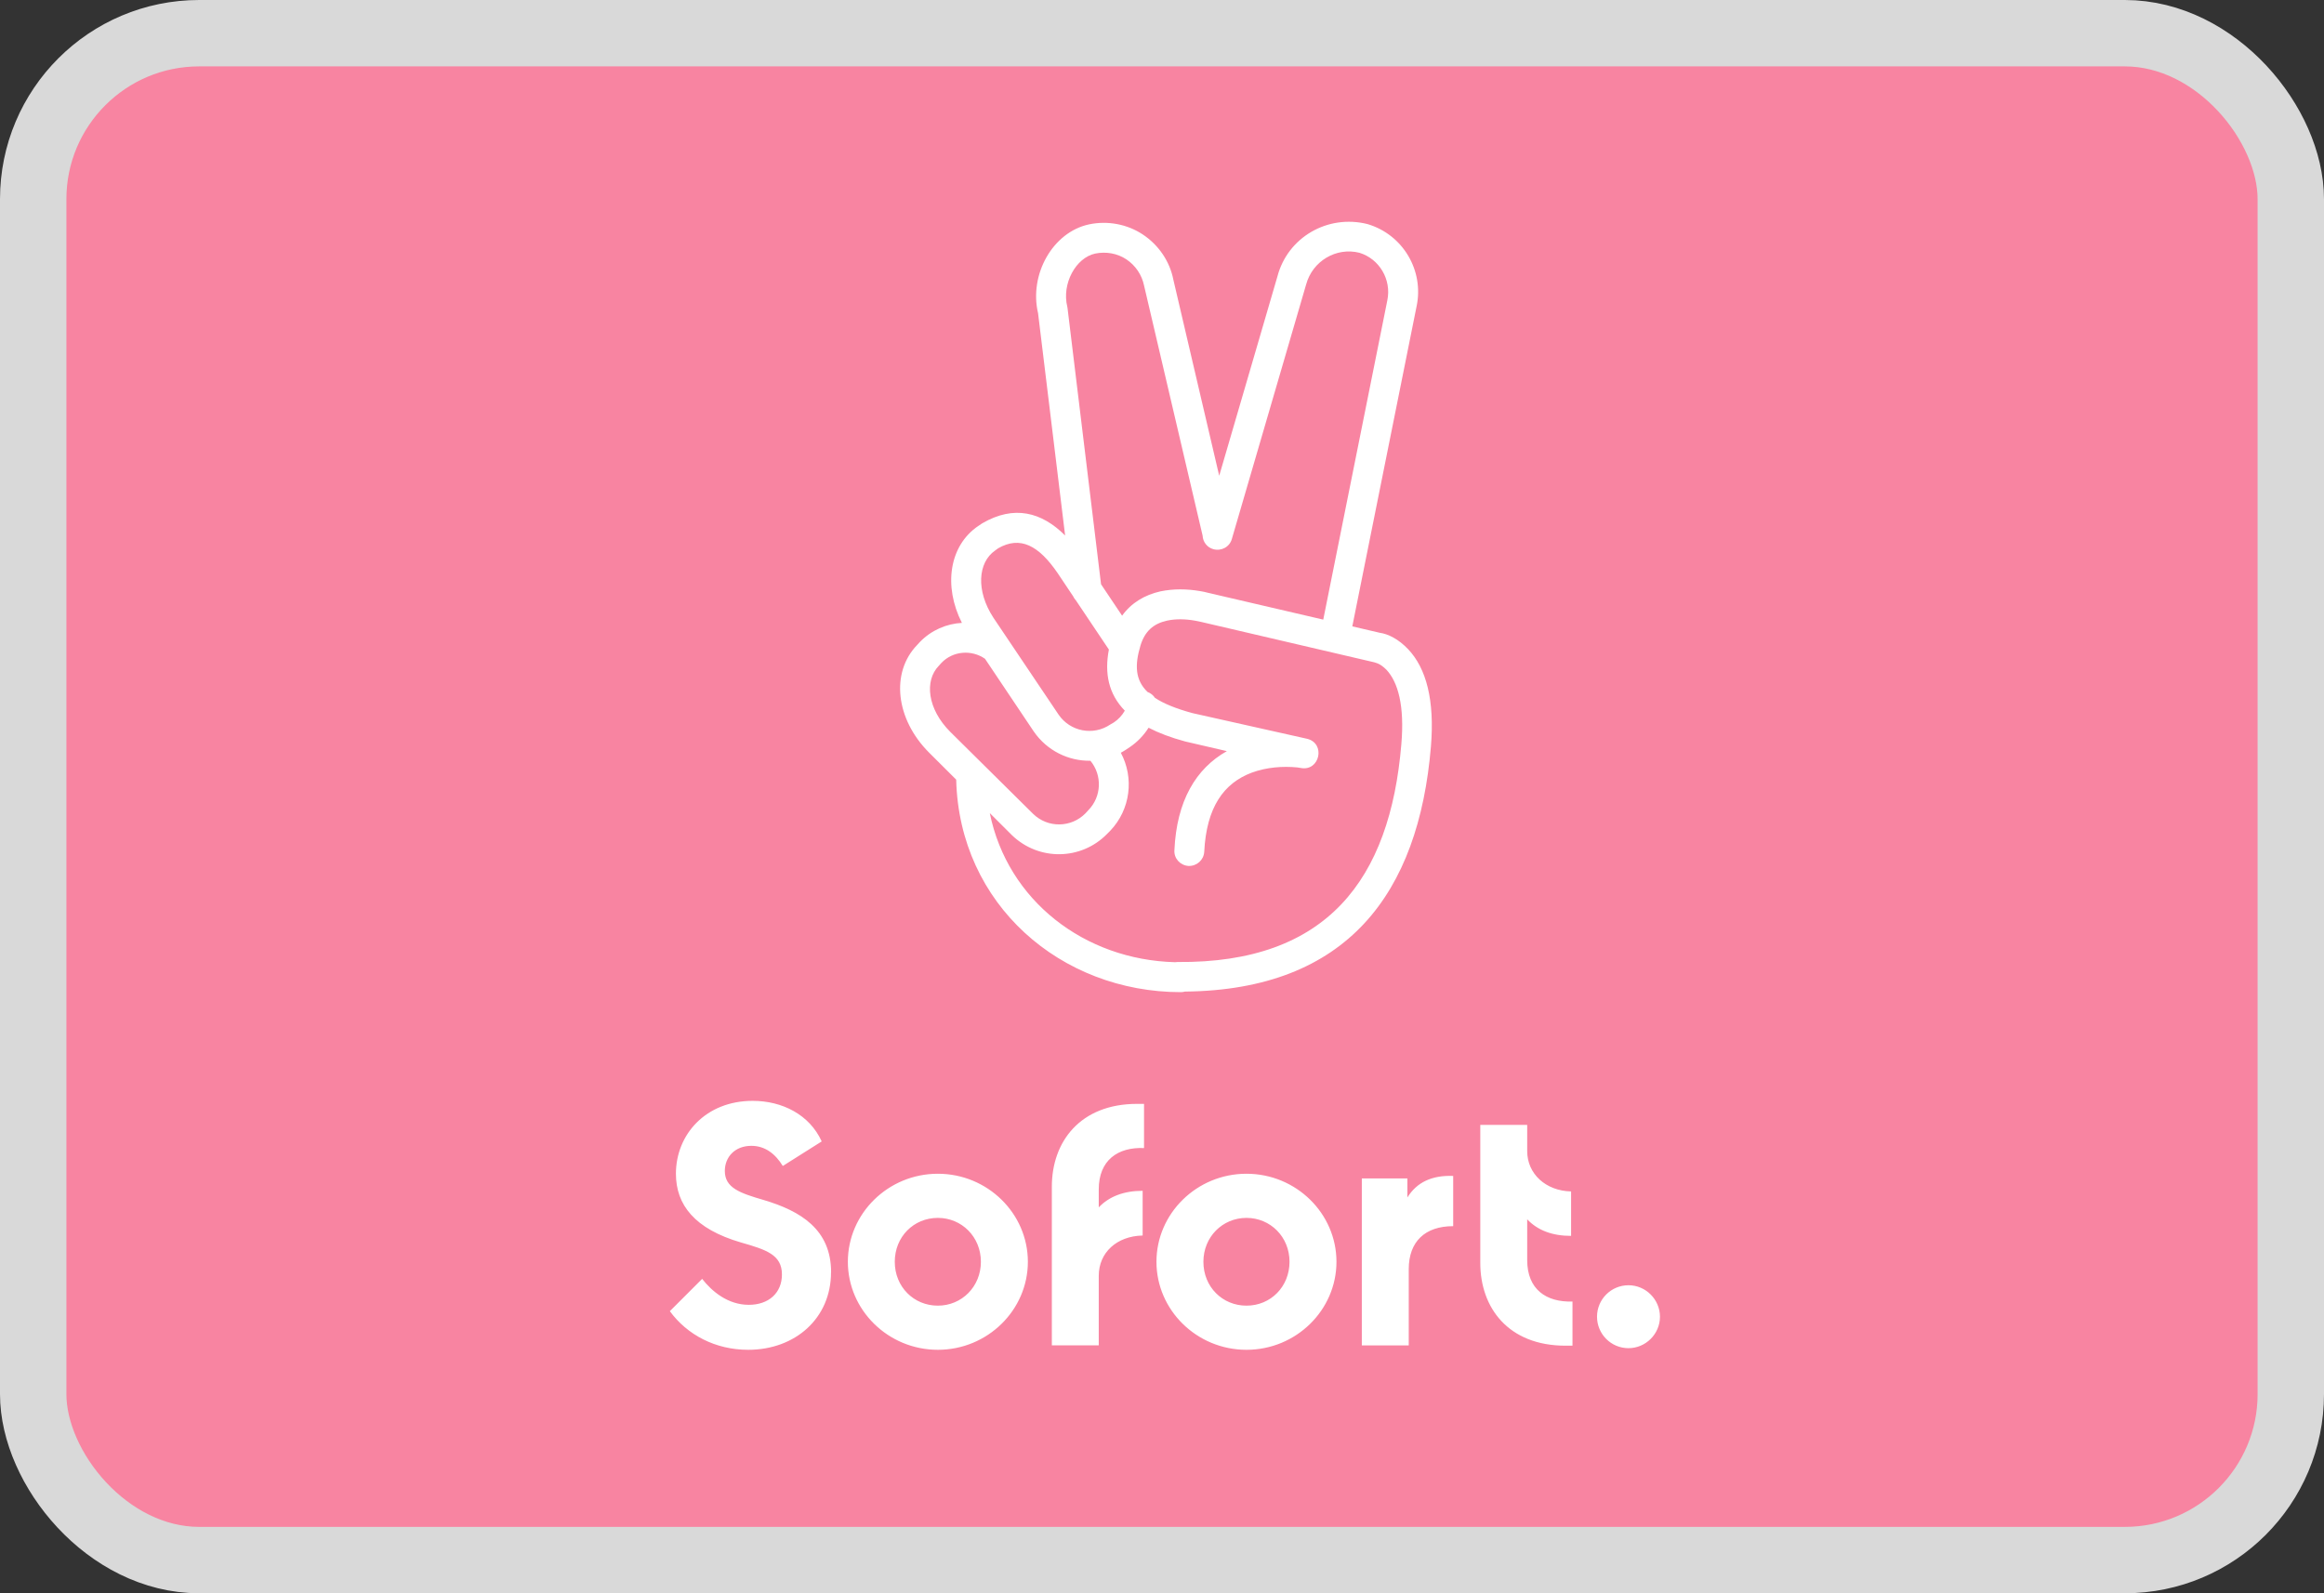
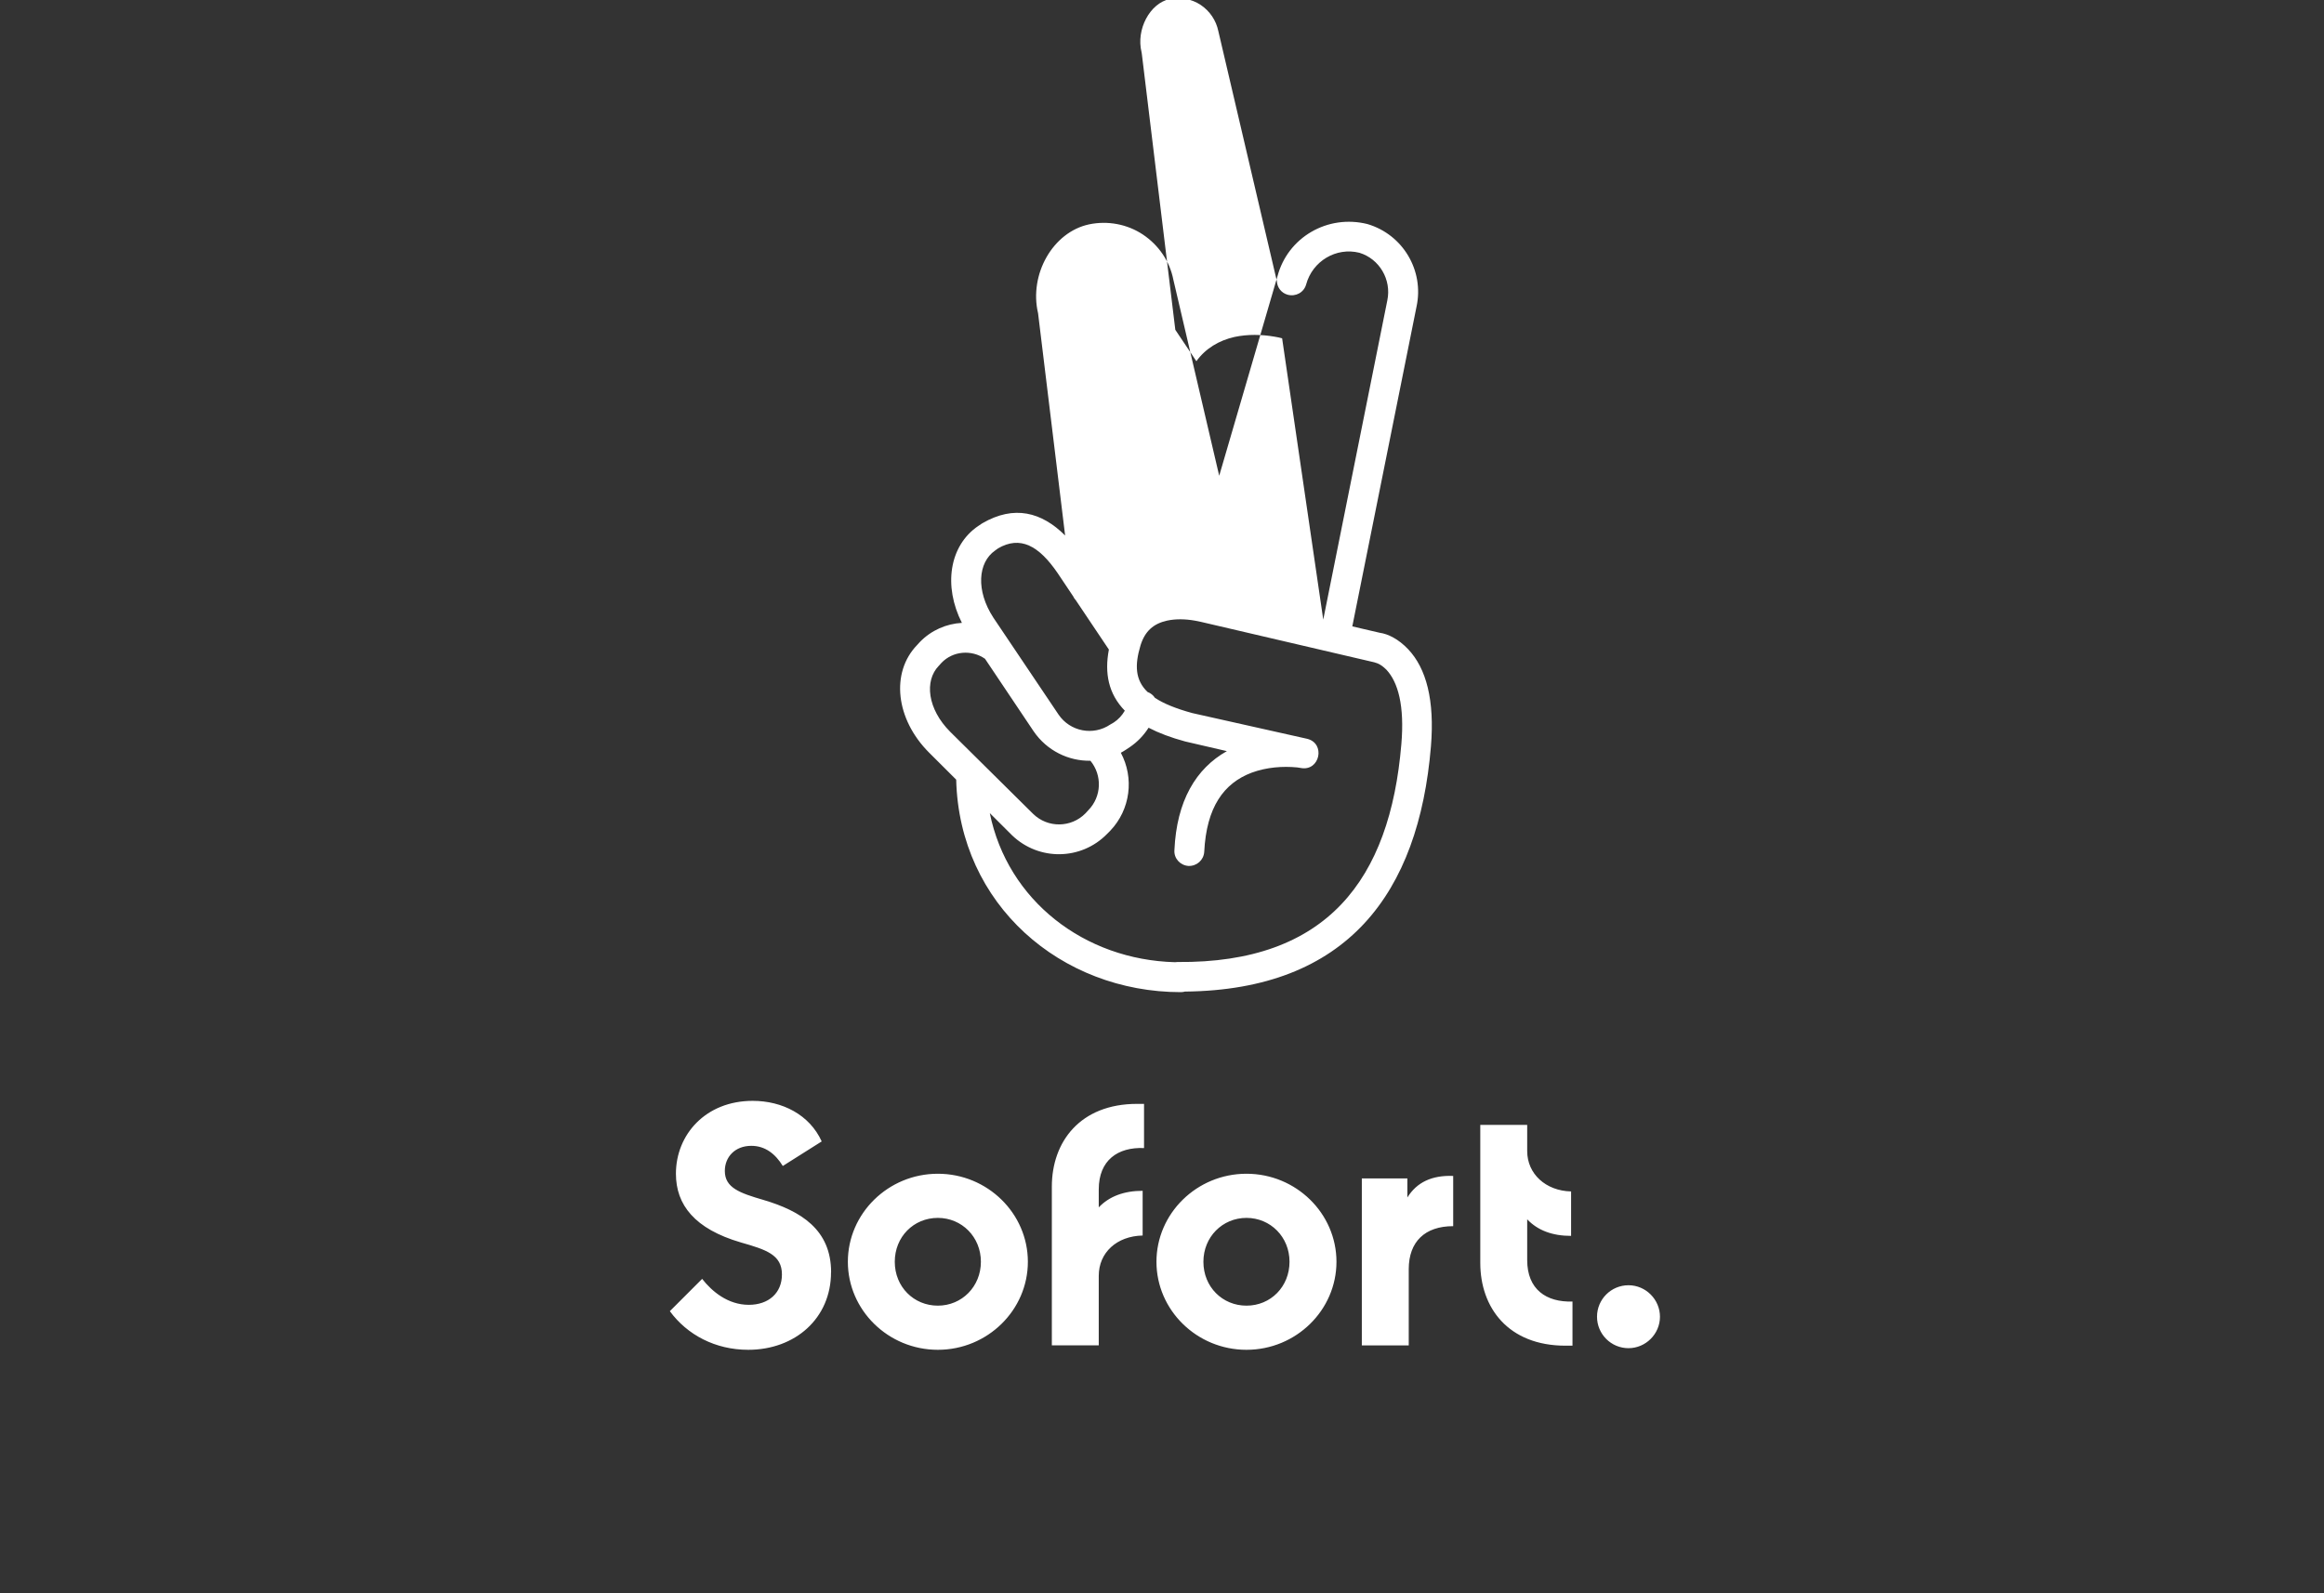
<svg xmlns="http://www.w3.org/2000/svg" fill="none" height="48" viewBox="0 0 70 48" width="70">
  <rect x="0" y="0" width="70" height="48" fill="#333333" stroke="none" />
-   <rect fill="#f884a1" height="46" rx="5" stroke="#d9d9d9" stroke-width="2" width="68" x="1" y="1" />
-   <path clip-rule="evenodd" d="m40.732 18.871 1.935-9.635c.233-1.081-.407-2.17-1.48-2.486-1.197-.299-2.403.399-2.711 1.58l-1.753 6.003-1.382-5.911c-.108-.549-.441-1.039-.915-1.355-.474-.316-1.064-.424-1.621-.308-1.098.233-1.813 1.513-1.538 2.677l.815 6.696c-.708-.706-1.536-.924-2.494-.368l-.125.083c-.874.595-1.052 1.811-.49 2.918-.465.026-.919.22-1.264.574l-.083.091c-.806.832-.648 2.237.358 3.243l.817.815c.092 3.765 3.155 6.402 6.766 6.402.043 0 .084-.006.123-.017 4.892-.049 7.042-2.962 7.41-7.383.116-1.397-.141-2.353-.682-2.927-.299-.316-.615-.466-.856-.499zm-.875-.204 1.929-9.614c.133-.632-.241-1.256-.84-1.438-.699-.175-1.413.249-1.605.956l-2.237 7.666c-.067.241-.316.374-.557.308-.192-.053-.315-.221-.324-.409l-1.763-7.532c-.067-.324-.258-.607-.532-.79-.274-.183-.615-.241-.94-.175-.582.125-1.014.906-.84 1.605l.008.05 1.008 8.308.634.946c.277-.384.676-.624 1.153-.732.399-.083.807-.075 1.197-.008.097.014.172.034.213.045.008.002.015.004.02.005zm-6.457.902-.993-1.481c-.034-.036-.062-.077-.082-.122l-.467-.698c-.574-.84-1.131-1.131-1.796-.748l-.091.067c-.515.358-.582 1.206-.05 2.021l1.962 2.918c.349.515 1.048.649 1.563.299l.1-.058c.138-.09.252-.214.334-.357-.493-.505-.615-1.129-.48-1.84zm1.387 1.454c-.051-.078-.128-.141-.222-.176-.375-.361-.39-.811-.213-1.401.133-.432.391-.657.798-.748.266-.058.557-.05.84 0 .032.006.06.011.084.016.039.007.067.012.082.017l5.238 1.222.1.033c.083.033.175.1.266.191.349.374.549 1.081.449 2.245-.341 4.074-2.237 6.602-6.743 6.56-.025 0-.05.002-.074.006-2.731-.073-5.042-1.856-5.579-4.492l.672.67c.806.773 2.079.757 2.86-.042l.091-.091c.62-.647.727-1.601.324-2.355.06-.032.118-.068.175-.106l.1-.067c.226-.154.416-.352.561-.581.304.158.669.297 1.102.414l1.256.291c-.931.524-1.513 1.497-1.58 2.985-.017.249.175.457.424.474.249.008.457-.175.474-.424.067-1.347.59-2.07 1.43-2.386.449-.166.94-.2 1.372-.158l.108.017c.574.108.757-.748.183-.881l-3.451-.773c-.498-.136-.866-.287-1.128-.46zm-6.43-1.053c.345-.361.907-.405 1.312-.123l1.465 2.185c.402.587 1.053.898 1.71.887.359.435.34 1.08-.064 1.491l-.083.091c-.432.441-1.139.449-1.58.017l-2.494-2.469c-.69-.69-.782-1.538-.349-1.987zm-3.326 18.359c0 1.389-1.081 2.336-2.494 2.336-.99 0-1.838-.449-2.361-1.164l.973-.973c.291.374.773.782 1.405.782.59 0 .998-.349.998-.915 0-.599-.482-.748-1.239-.965-1.389-.407-1.954-1.131-1.954-2.07 0-1.181.898-2.195 2.312-2.195.89 0 1.713.416 2.079 1.222l-1.172.74c-.225-.366-.532-.607-.948-.607-.49 0-.798.333-.798.757 0 .507.449.665 1.164.873 1.123.333 2.037.89 2.037 2.179zm.507-.316c0 1.455 1.214 2.652 2.711 2.652 1.497 0 2.711-1.197 2.711-2.652 0-1.455-1.214-2.652-2.711-2.652-1.497 0-2.711 1.197-2.711 2.652zm2.71 1.322c.723 0 1.297-.574 1.297-1.322s-.574-1.322-1.297-1.322c-.732 0-1.297.574-1.297 1.322 0 .757.574 1.322 1.297 1.322zm6.211-6.078v1.33c-.79-.033-1.364.366-1.364 1.247v.54c.316-.333.765-.499 1.322-.499v1.347c-.782.017-1.322.516-1.322 1.214v2.095h-1.413v-4.781c0-1.347.848-2.494 2.569-2.494zm3.085 7.408c-1.497 0-2.711-1.197-2.711-2.652 0-1.455 1.214-2.652 2.711-2.652 1.497 0 2.711 1.197 2.711 2.652 0 1.455-1.214 2.652-2.711 2.652zm1.297-2.652c0 .748-.565 1.322-1.297 1.322-.723 0-1.297-.565-1.297-1.322 0-.748.574-1.322 1.297-1.322.723 0 1.297.574 1.297 1.322zm3.55-1.937v-.574h-1.372v5.03h1.413v-2.295c0-.832.491-1.297 1.339-1.297v-1.513c-.64-.025-1.097.191-1.38.649zm3.609.657v1.231c0 .881.574 1.272 1.364 1.247v1.33h-.208c-1.73 0-2.569-1.147-2.569-2.494v-4.157h1.413v.79c0 .682.557 1.197 1.322 1.214v1.339c-.565 0-1.006-.166-1.322-.499zm3.051 3.883c.515 0 .948-.424.948-.948 0-.515-.424-.948-.948-.948s-.948.424-.948.948c0 .524.424.948.948.948z" fill="#fff" fill-rule="evenodd" />
+   <path clip-rule="evenodd" d="m40.732 18.871 1.935-9.635c.233-1.081-.407-2.17-1.48-2.486-1.197-.299-2.403.399-2.711 1.58l-1.753 6.003-1.382-5.911c-.108-.549-.441-1.039-.915-1.355-.474-.316-1.064-.424-1.621-.308-1.098.233-1.813 1.513-1.538 2.677l.815 6.696c-.708-.706-1.536-.924-2.494-.368l-.125.083c-.874.595-1.052 1.811-.49 2.918-.465.026-.919.22-1.264.574l-.083.091c-.806.832-.648 2.237.358 3.243l.817.815c.092 3.765 3.155 6.402 6.766 6.402.043 0 .084-.006.123-.017 4.892-.049 7.042-2.962 7.41-7.383.116-1.397-.141-2.353-.682-2.927-.299-.316-.615-.466-.856-.499zm-.875-.204 1.929-9.614c.133-.632-.241-1.256-.84-1.438-.699-.175-1.413.249-1.605.956c-.067.241-.316.374-.557.308-.192-.053-.315-.221-.324-.409l-1.763-7.532c-.067-.324-.258-.607-.532-.79-.274-.183-.615-.241-.94-.175-.582.125-1.014.906-.84 1.605l.008.05 1.008 8.308.634.946c.277-.384.676-.624 1.153-.732.399-.083.807-.075 1.197-.008.097.014.172.034.213.045.008.002.015.004.02.005zm-6.457.902-.993-1.481c-.034-.036-.062-.077-.082-.122l-.467-.698c-.574-.84-1.131-1.131-1.796-.748l-.091.067c-.515.358-.582 1.206-.05 2.021l1.962 2.918c.349.515 1.048.649 1.563.299l.1-.058c.138-.09.252-.214.334-.357-.493-.505-.615-1.129-.48-1.84zm1.387 1.454c-.051-.078-.128-.141-.222-.176-.375-.361-.39-.811-.213-1.401.133-.432.391-.657.798-.748.266-.058.557-.05.84 0 .032.006.06.011.084.016.039.007.067.012.082.017l5.238 1.222.1.033c.083.033.175.1.266.191.349.374.549 1.081.449 2.245-.341 4.074-2.237 6.602-6.743 6.56-.025 0-.05.002-.074.006-2.731-.073-5.042-1.856-5.579-4.492l.672.67c.806.773 2.079.757 2.86-.042l.091-.091c.62-.647.727-1.601.324-2.355.06-.032.118-.068.175-.106l.1-.067c.226-.154.416-.352.561-.581.304.158.669.297 1.102.414l1.256.291c-.931.524-1.513 1.497-1.58 2.985-.017.249.175.457.424.474.249.008.457-.175.474-.424.067-1.347.59-2.07 1.43-2.386.449-.166.94-.2 1.372-.158l.108.017c.574.108.757-.748.183-.881l-3.451-.773c-.498-.136-.866-.287-1.128-.46zm-6.43-1.053c.345-.361.907-.405 1.312-.123l1.465 2.185c.402.587 1.053.898 1.71.887.359.435.34 1.08-.064 1.491l-.083.091c-.432.441-1.139.449-1.58.017l-2.494-2.469c-.69-.69-.782-1.538-.349-1.987zm-3.326 18.359c0 1.389-1.081 2.336-2.494 2.336-.99 0-1.838-.449-2.361-1.164l.973-.973c.291.374.773.782 1.405.782.59 0 .998-.349.998-.915 0-.599-.482-.748-1.239-.965-1.389-.407-1.954-1.131-1.954-2.07 0-1.181.898-2.195 2.312-2.195.89 0 1.713.416 2.079 1.222l-1.172.74c-.225-.366-.532-.607-.948-.607-.49 0-.798.333-.798.757 0 .507.449.665 1.164.873 1.123.333 2.037.89 2.037 2.179zm.507-.316c0 1.455 1.214 2.652 2.711 2.652 1.497 0 2.711-1.197 2.711-2.652 0-1.455-1.214-2.652-2.711-2.652-1.497 0-2.711 1.197-2.711 2.652zm2.71 1.322c.723 0 1.297-.574 1.297-1.322s-.574-1.322-1.297-1.322c-.732 0-1.297.574-1.297 1.322 0 .757.574 1.322 1.297 1.322zm6.211-6.078v1.33c-.79-.033-1.364.366-1.364 1.247v.54c.316-.333.765-.499 1.322-.499v1.347c-.782.017-1.322.516-1.322 1.214v2.095h-1.413v-4.781c0-1.347.848-2.494 2.569-2.494zm3.085 7.408c-1.497 0-2.711-1.197-2.711-2.652 0-1.455 1.214-2.652 2.711-2.652 1.497 0 2.711 1.197 2.711 2.652 0 1.455-1.214 2.652-2.711 2.652zm1.297-2.652c0 .748-.565 1.322-1.297 1.322-.723 0-1.297-.565-1.297-1.322 0-.748.574-1.322 1.297-1.322.723 0 1.297.574 1.297 1.322zm3.55-1.937v-.574h-1.372v5.03h1.413v-2.295c0-.832.491-1.297 1.339-1.297v-1.513c-.64-.025-1.097.191-1.38.649zm3.609.657v1.231c0 .881.574 1.272 1.364 1.247v1.33h-.208c-1.73 0-2.569-1.147-2.569-2.494v-4.157h1.413v.79c0 .682.557 1.197 1.322 1.214v1.339c-.565 0-1.006-.166-1.322-.499zm3.051 3.883c.515 0 .948-.424.948-.948 0-.515-.424-.948-.948-.948s-.948.424-.948.948c0 .524.424.948.948.948z" fill="#fff" fill-rule="evenodd" />
</svg>